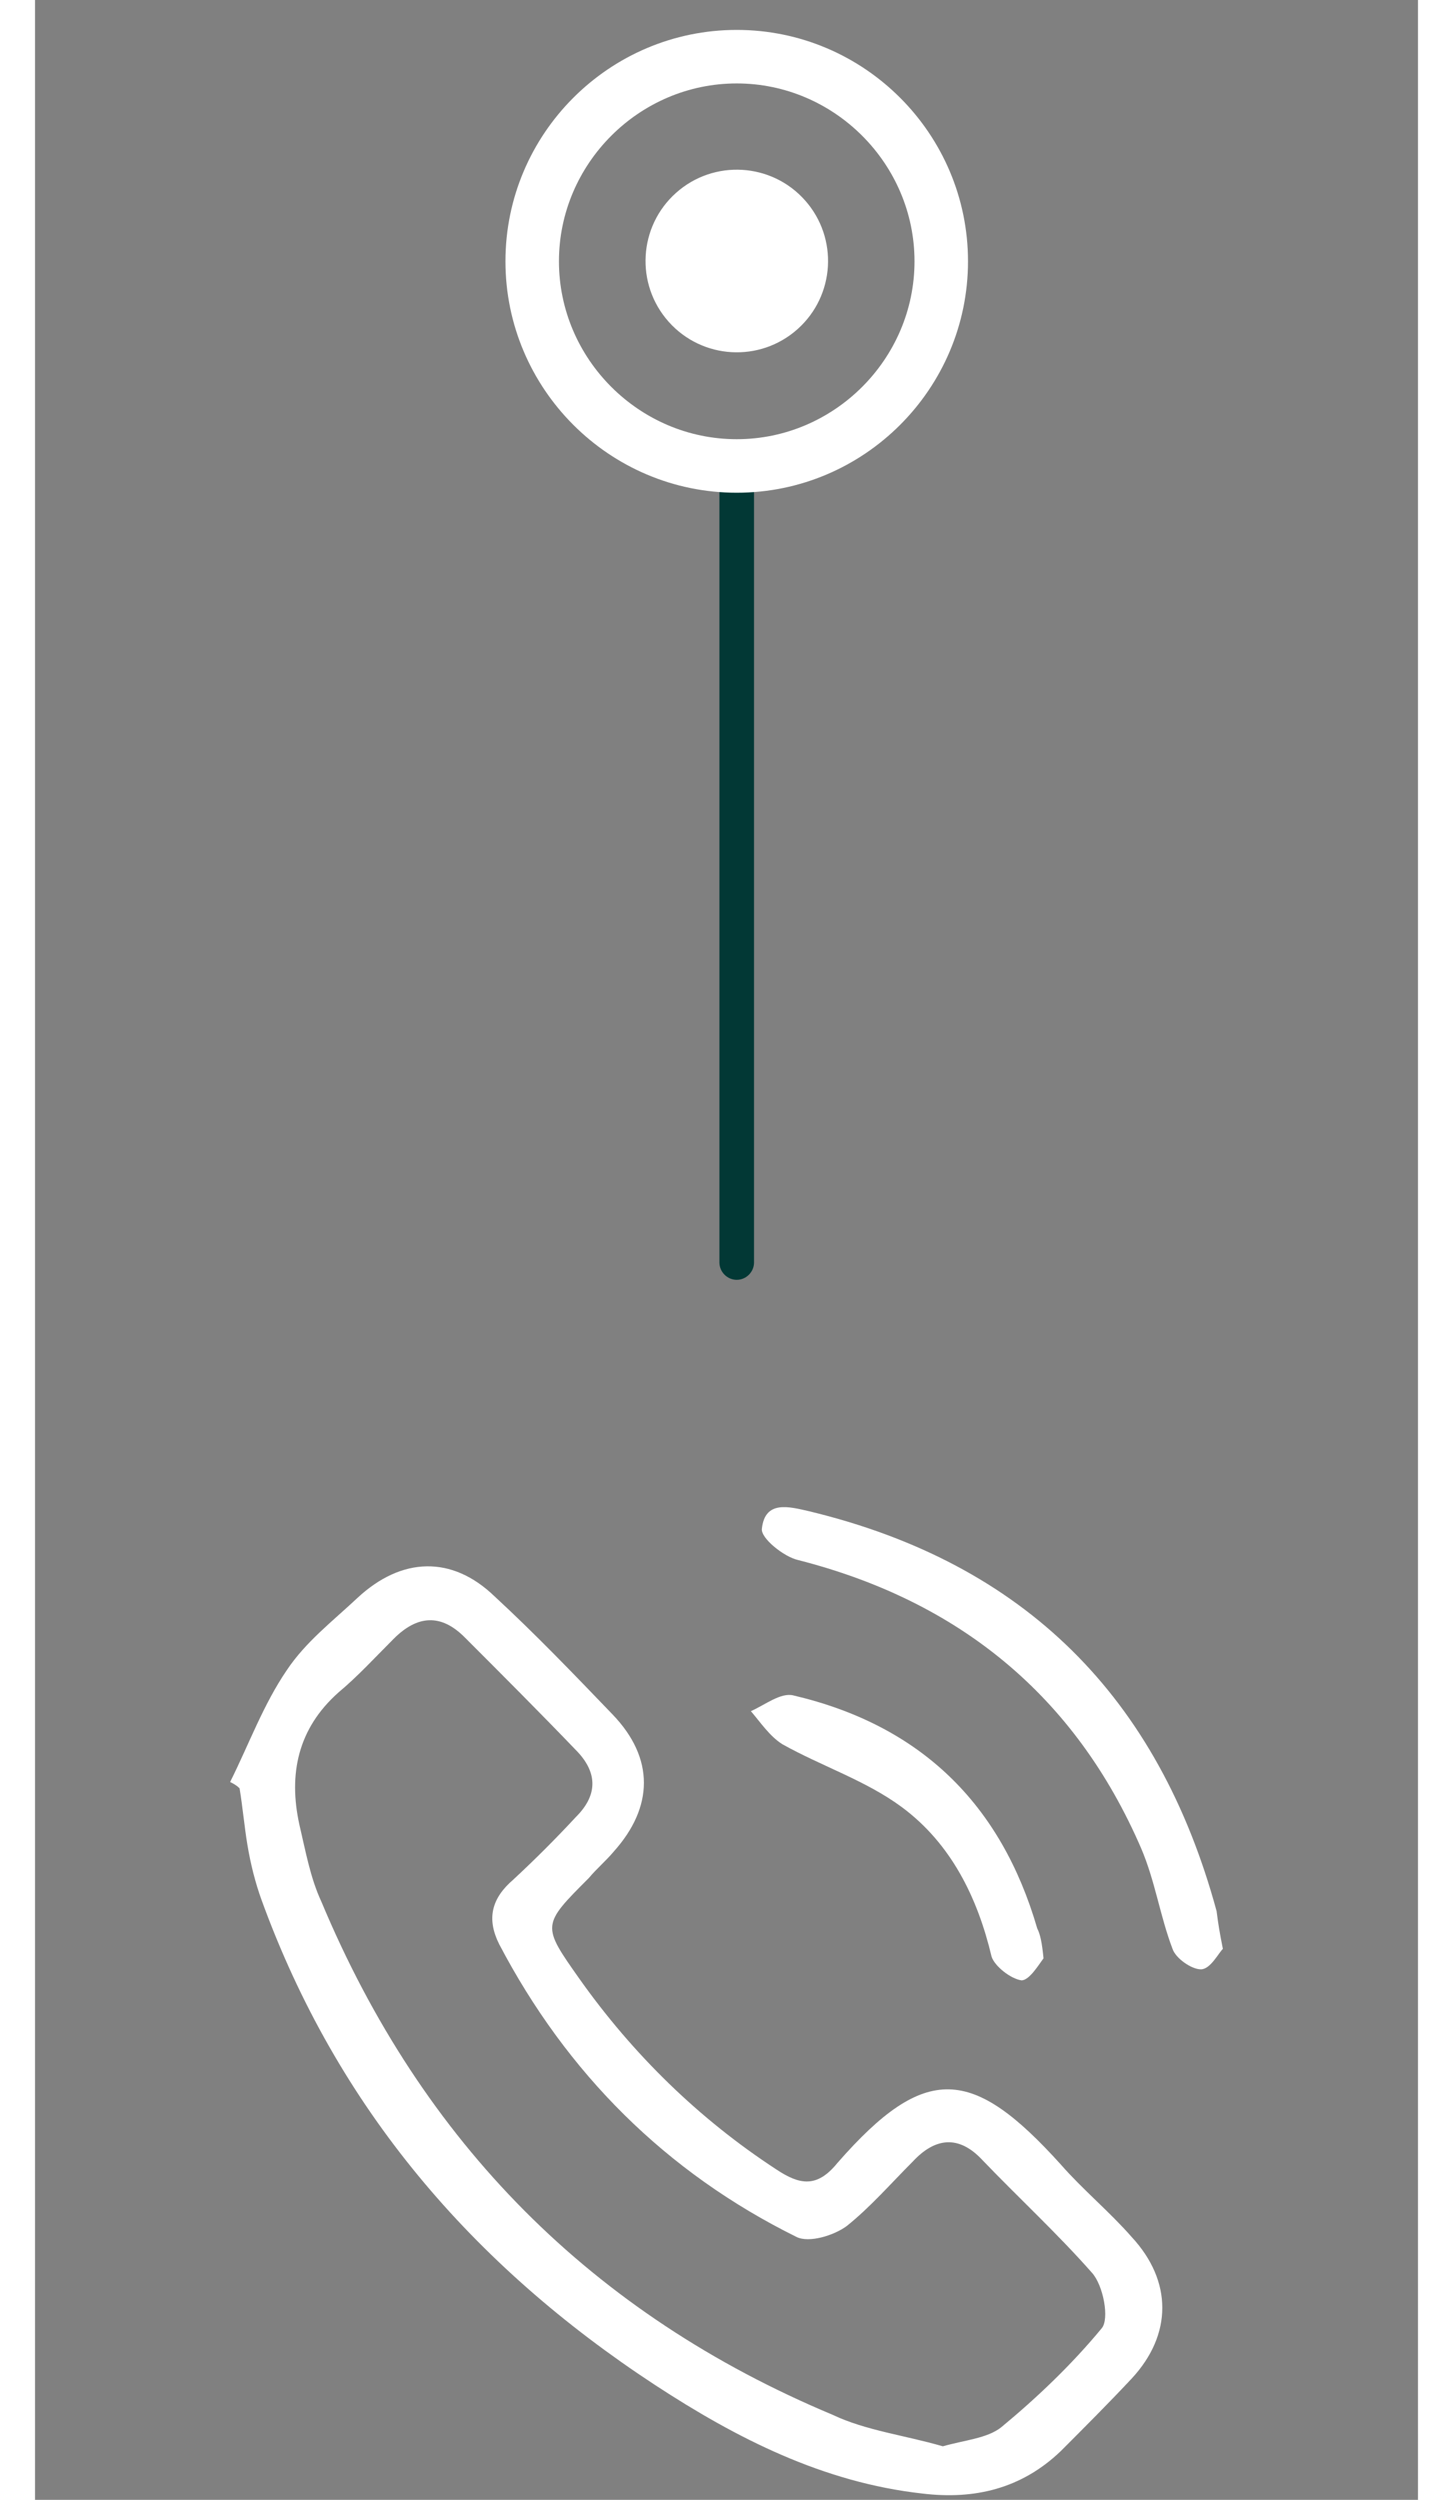
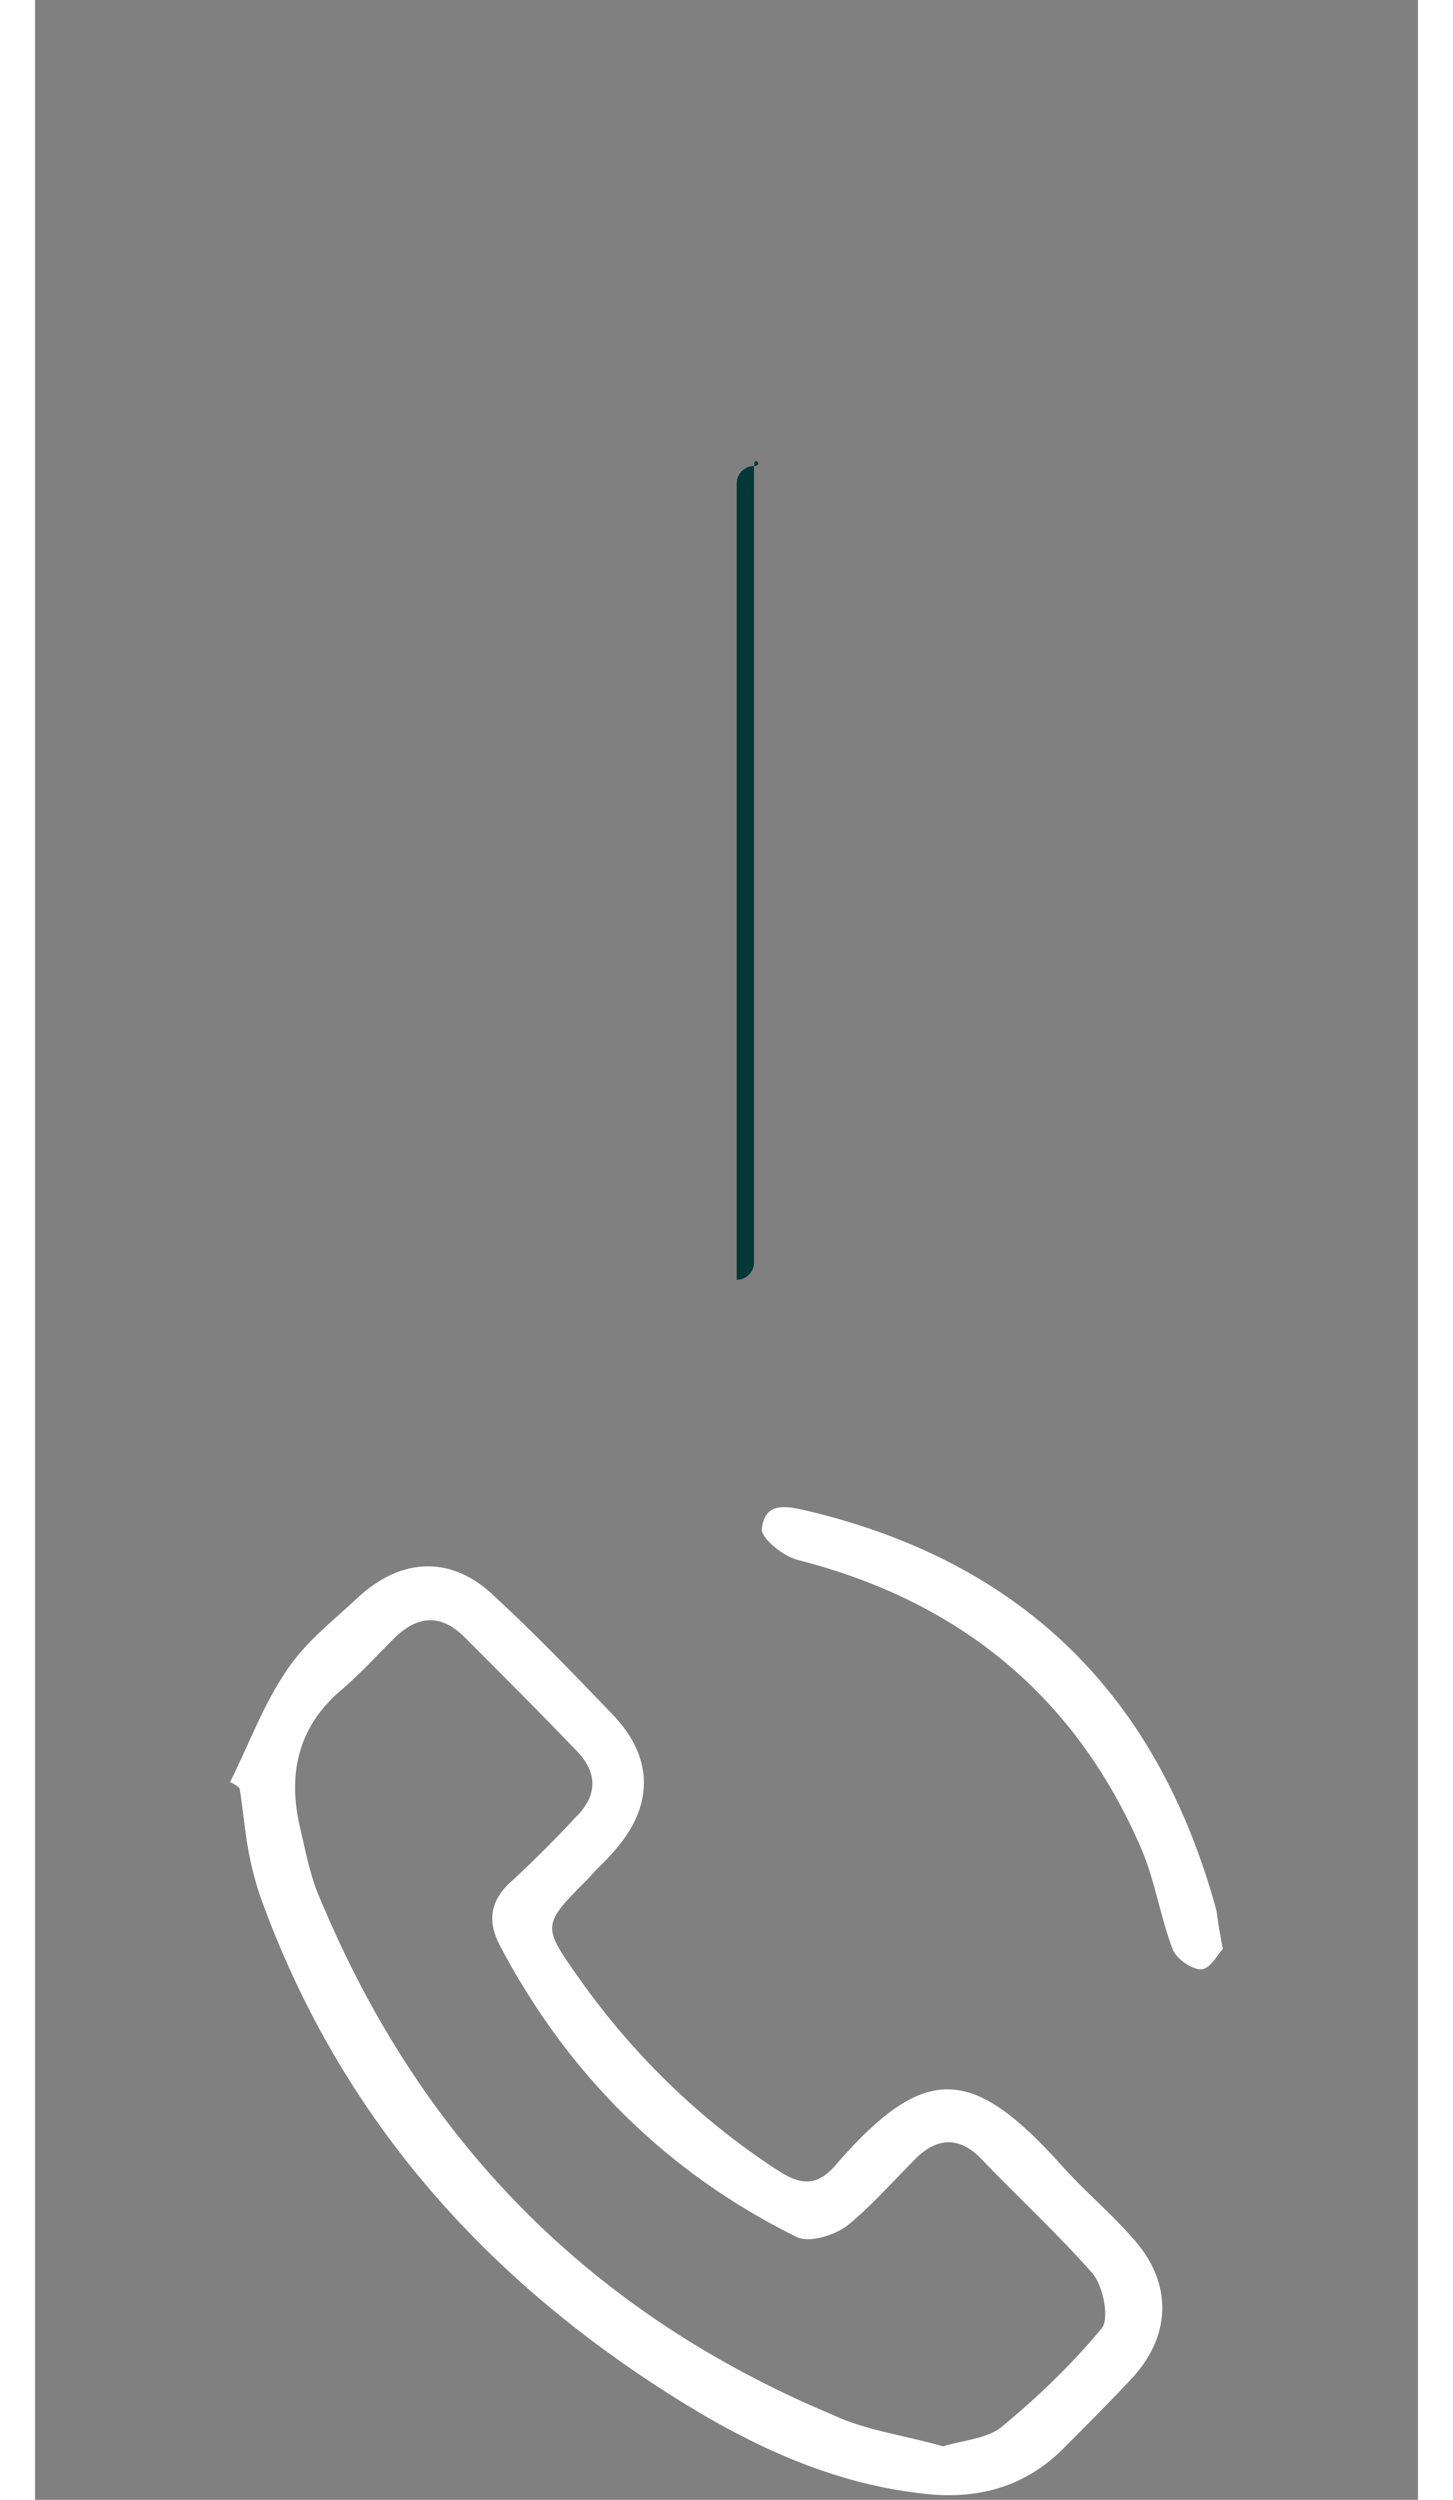
<svg xmlns="http://www.w3.org/2000/svg" version="1.1" id="Layer_1" x="0px" y="0px" width="101.6" height="174.7" viewBox="0 0 87.9 158.8" style="enable-background:new 0 0 87.9 158.8;" xml:space="preserve">
  <rect x="0" y="0" width="87.9" height="158.8" fill="#808080" stroke="none" />
  <style type="text/css">
	.st0{fill:#023835;}
	.st1{fill:#FFFFFF;}
</style>
  <g>
-     <path class="st0" d="M45.7,29.6l0,50.6c0,0.6-0.5,1.1-1.1,1.1c-0.6,0-1.1-0.5-1.1-1.1l0-50.6c0-0.6,0.5-1.1,1.1-1.1   S45.7,28.9,45.7,29.6z" />
-     <path class="st1" d="M59.3,16.6c0,8.1-6.6,14.7-14.7,14.7c-8.1,0-14.7-6.6-14.7-14.7c0-8.1,6.6-14.7,14.7-14.7   C52.7,1.9,59.3,8.5,59.3,16.6z M33.3,16.6c0,6.2,5.1,11.3,11.3,11.3c6.2,0,11.3-5.1,11.3-11.3c0-6.2-5.1-11.3-11.3-11.3   C38.4,5.3,33.3,10.4,33.3,16.6z" />
-     <ellipse transform="matrix(0.747 -0.665 0.665 0.747 0.249 33.839)" class="st1" cx="44.6" cy="16.6" rx="5.8" ry="5.8" />
+     <path class="st0" d="M45.7,29.6l0,50.6c0,0.6-0.5,1.1-1.1,1.1l0-50.6c0-0.6,0.5-1.1,1.1-1.1   S45.7,28.9,45.7,29.6z" />
  </g>
  <g>
    <path class="st1" d="M12.4,113.2c1.2-2.4,2.1-4.9,3.6-7.1c1.2-1.8,2.9-3.1,4.5-4.6c2.8-2.6,6-2.7,8.7-0.1c2.6,2.4,5,4.9,7.5,7.5   c2.7,2.8,2.6,5.9,0.1,8.7c-0.5,0.6-1.1,1.1-1.6,1.7c-3,3-3,3-0.6,6.4c3.4,4.8,7.6,8.9,12.5,12.1c1.5,1,2.6,1.2,3.9-0.4   c5.6-6.4,8.6-6.1,14.2,0.1c1.4,1.6,3.1,3,4.5,4.6c2.6,2.8,2.6,6.2,0,9c-1.5,1.6-3,3.1-4.5,4.6c-2.5,2.4-5.5,3.1-8.8,2.7   c-6.3-0.7-11.8-3.5-17-6.9c-11.6-7.6-20.2-17.6-25-30.8c-0.4-1.1-0.7-2.3-0.9-3.5c-0.2-1.2-0.3-2.4-0.5-3.6   C12.8,113.4,12.6,113.3,12.4,113.2z M57.7,155.4c1.4-0.4,2.8-0.5,3.7-1.2c2.3-1.9,4.5-4,6.4-6.3c0.5-0.6,0.1-2.7-0.6-3.5   c-2.2-2.5-4.7-4.8-7-7.2c-1.5-1.6-3-1.4-4.4,0.1c-1.4,1.4-2.7,2.9-4.2,4.1c-0.8,0.6-2.4,1.1-3.2,0.7c-8.3-4.1-14.6-10.4-18.9-18.6   c-0.8-1.6-0.5-2.9,0.9-4.1c1.4-1.3,2.7-2.6,4-4c1.3-1.3,1.4-2.7,0.1-4.1c-2.4-2.5-4.8-4.9-7.2-7.3c-1.5-1.5-3-1.4-4.5,0.1   c-1.2,1.2-2.3,2.4-3.5,3.4c-2.6,2.3-3.2,5.2-2.5,8.4c0.4,1.7,0.7,3.4,1.4,4.9c6.4,15.3,17.2,26.2,32.5,32.6   C52.8,154.4,55.3,154.7,57.7,155.4z" />
    <path class="st1" d="M75.5,123.8c-0.3,0.3-0.8,1.3-1.4,1.3c-0.6,0-1.6-0.7-1.8-1.3c-0.8-2.1-1.1-4.3-2-6.4   c-4.2-9.7-11.6-15.7-21.8-18.3c-0.9-0.2-2.4-1.4-2.3-2c0.2-1.8,1.7-1.4,3-1.1c13.7,3.3,22.2,11.8,25.9,25.4   C75.2,122.2,75.3,122.8,75.5,123.8z" />
-     <path class="st1" d="M64.1,124.4c-0.3,0.4-0.9,1.4-1.4,1.4c-0.7-0.1-1.7-0.9-1.9-1.5c-0.9-3.8-2.6-7.2-5.7-9.5   c-2.3-1.7-5.1-2.6-7.6-4c-0.8-0.5-1.4-1.4-2-2.1c0.9-0.4,1.9-1.2,2.7-1c8.1,1.9,13.2,6.9,15.5,14.8C63.9,122.9,64,123.4,64.1,124.4   z" />
  </g>
</svg>